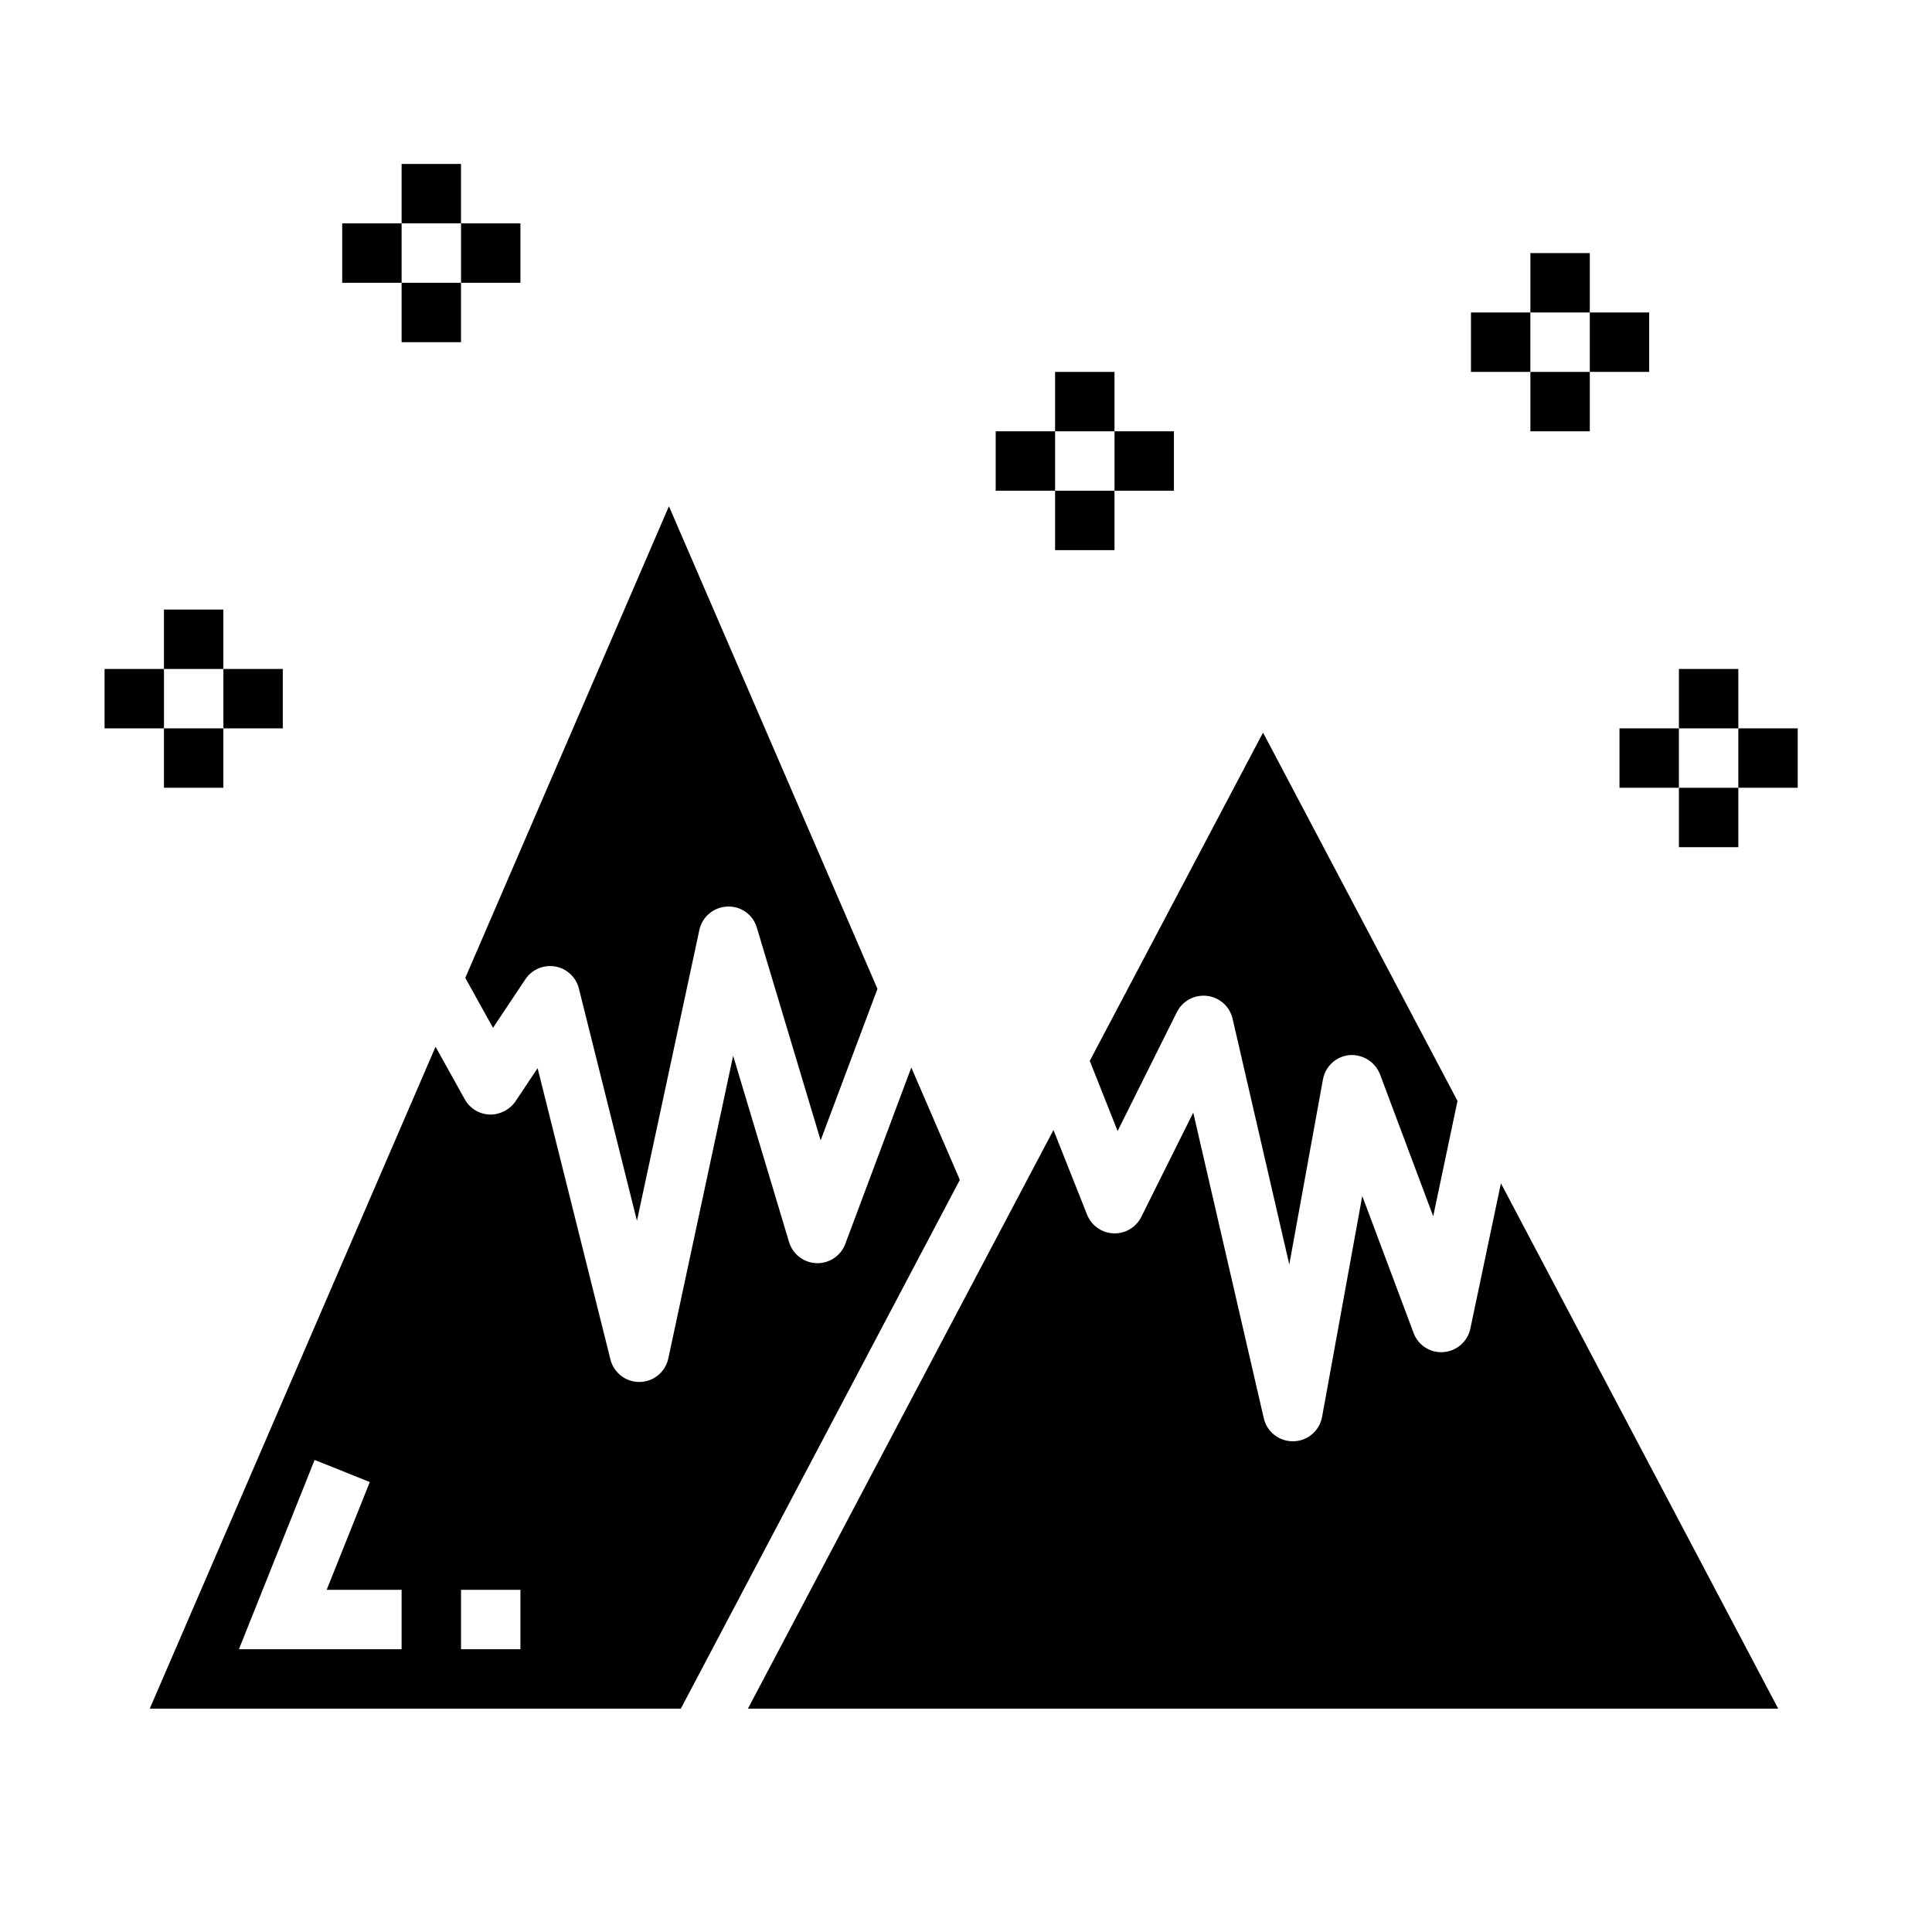
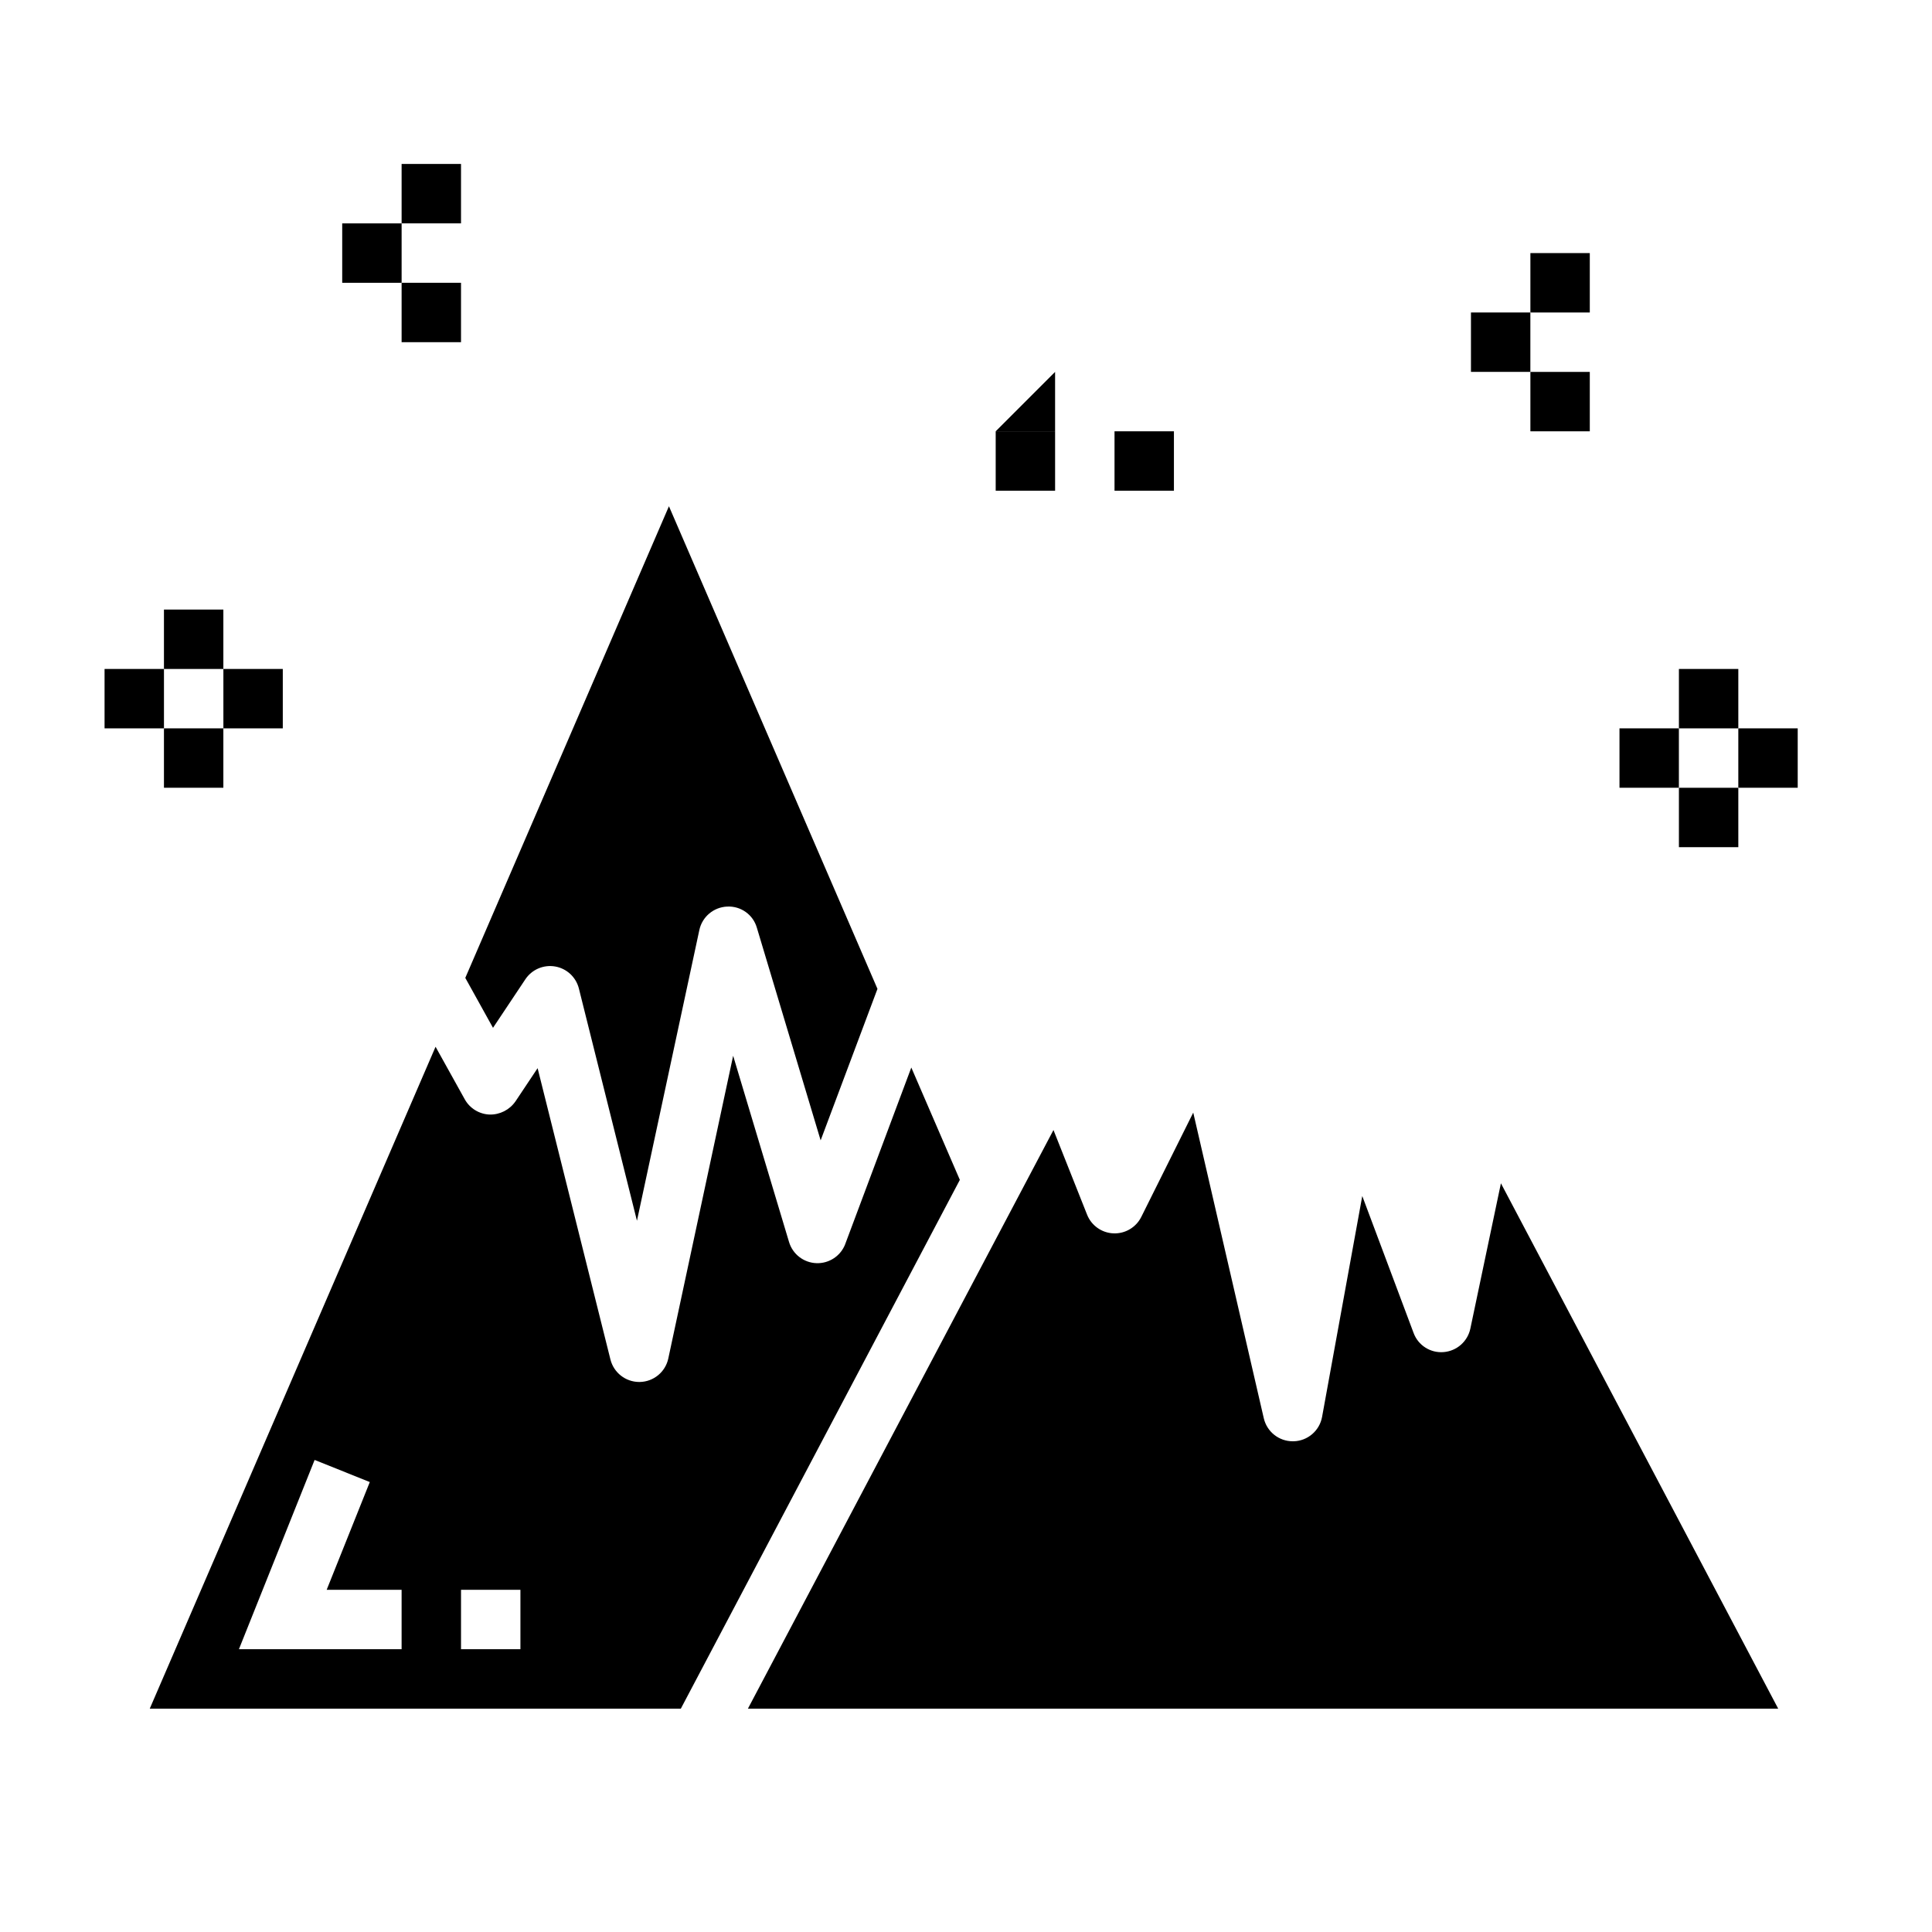
<svg xmlns="http://www.w3.org/2000/svg" fill="#000000" width="800px" height="800px" version="1.1" viewBox="144 144 512 512">
  <g>
-     <path d="m423.61 242.56h15.742v15.742h-15.742z" />
+     <path d="m423.61 242.56v15.742h-15.742z" />
    <path d="m407.87 258.3h15.742v15.742h-15.742z" />
    <path d="m439.36 258.3h15.742v15.742h-15.742z" />
    <path d="m250.43 187.45h15.742v15.742h-15.742z" />
    <path d="m250.43 218.94h15.742v15.742h-15.742z" />
    <path d="m234.69 203.2h15.742v15.742h-15.742z" />
-     <path d="m266.18 203.2h15.742v15.742h-15.742z" />
    <path d="m549.57 211.07h15.742v15.742h-15.742z" />
    <path d="m549.57 242.56h15.742v15.742h-15.742z" />
    <path d="m533.82 226.81h15.742v15.742h-15.742z" />
-     <path d="m565.31 226.81h15.742v15.742h-15.742z" />
    <path d="m588.93 321.28h15.742v15.742h-15.742z" />
    <path d="m588.93 352.77h15.742v15.742h-15.742z" />
    <path d="m573.18 337.02h15.742v15.742h-15.742z" />
    <path d="m604.67 337.02h15.742v15.742h-15.742z" />
-     <path d="m423.61 274.05h15.742v15.742h-15.742z" />
    <path d="m187.45 305.54h15.742v15.742h-15.742z" />
    <path d="m187.45 337.02h15.742v15.742h-15.742z" />
    <path d="m171.71 321.28h15.742v15.742h-15.742z" />
    <path d="m203.2 321.28h15.742v15.742h-15.742z" />
    <path d="m283.24 403.5c1.73-2.578 4.816-3.902 7.879-3.371s5.527 2.816 6.289 5.828l15.391 61.559 16.531-77.035c0.746-3.516 3.785-6.078 7.375-6.227 3.609-0.188 6.871 2.133 7.871 5.606l16.902 56.348 15.059-40.148-55.262-127.9-53.969 124.99 7.344 13.234z" />
-     <path d="m455.89 412.22c1.34-2.68 4.086-4.367 7.086-4.352 0.309 0 0.617 0.016 0.926 0.055 3.301 0.391 6 2.809 6.746 6.047l15.027 65.133 8.918-49.027h0.004c0.621-3.496 3.504-6.141 7.035-6.465 3.516-0.254 6.785 1.801 8.078 5.078l14.105 37.637 6.438-30.566-51.535-97.613-45.918 86.992 7.375 18.586z" />
    <path d="m533.66 496.09c-0.719 3.414-3.602 5.949-7.082 6.227-3.5 0.293-6.762-1.789-7.969-5.086l-13.594-36.273-10.652 58.535c-0.668 3.672-3.824 6.375-7.555 6.461h-0.215c-3.668 0.004-6.848-2.527-7.676-6.098l-18.695-81.004-13.773 27.645c-1.387 2.781-4.281 4.488-7.383 4.356-3.106-0.133-5.844-2.078-6.984-4.969l-8.902-22.418-80.973 153.34h273.03l-73.477-139.22z" />
    <path d="m398.37 456.68-12.863-29.773-17.492 46.727 0.004 0.004c-1.184 3.168-4.262 5.227-7.641 5.113-3.383-0.113-6.312-2.375-7.277-5.617l-14.809-49.344-17.184 80.215v0.004c-0.766 3.582-3.902 6.164-7.566 6.227h-0.133c-3.609 0-6.758-2.457-7.637-5.961l-19.301-77.199-5.871 8.809h-0.004c-1.555 2.242-4.133 3.551-6.863 3.481-2.742-0.109-5.231-1.641-6.566-4.039l-7.738-13.926-75.742 175.41h140.74zm-147.94 124.38h-43.113l20.059-50.16 14.625 5.856-11.43 28.562h19.859zm31.488 0h-15.742v-15.742h15.742z" />
  </g>
</svg>